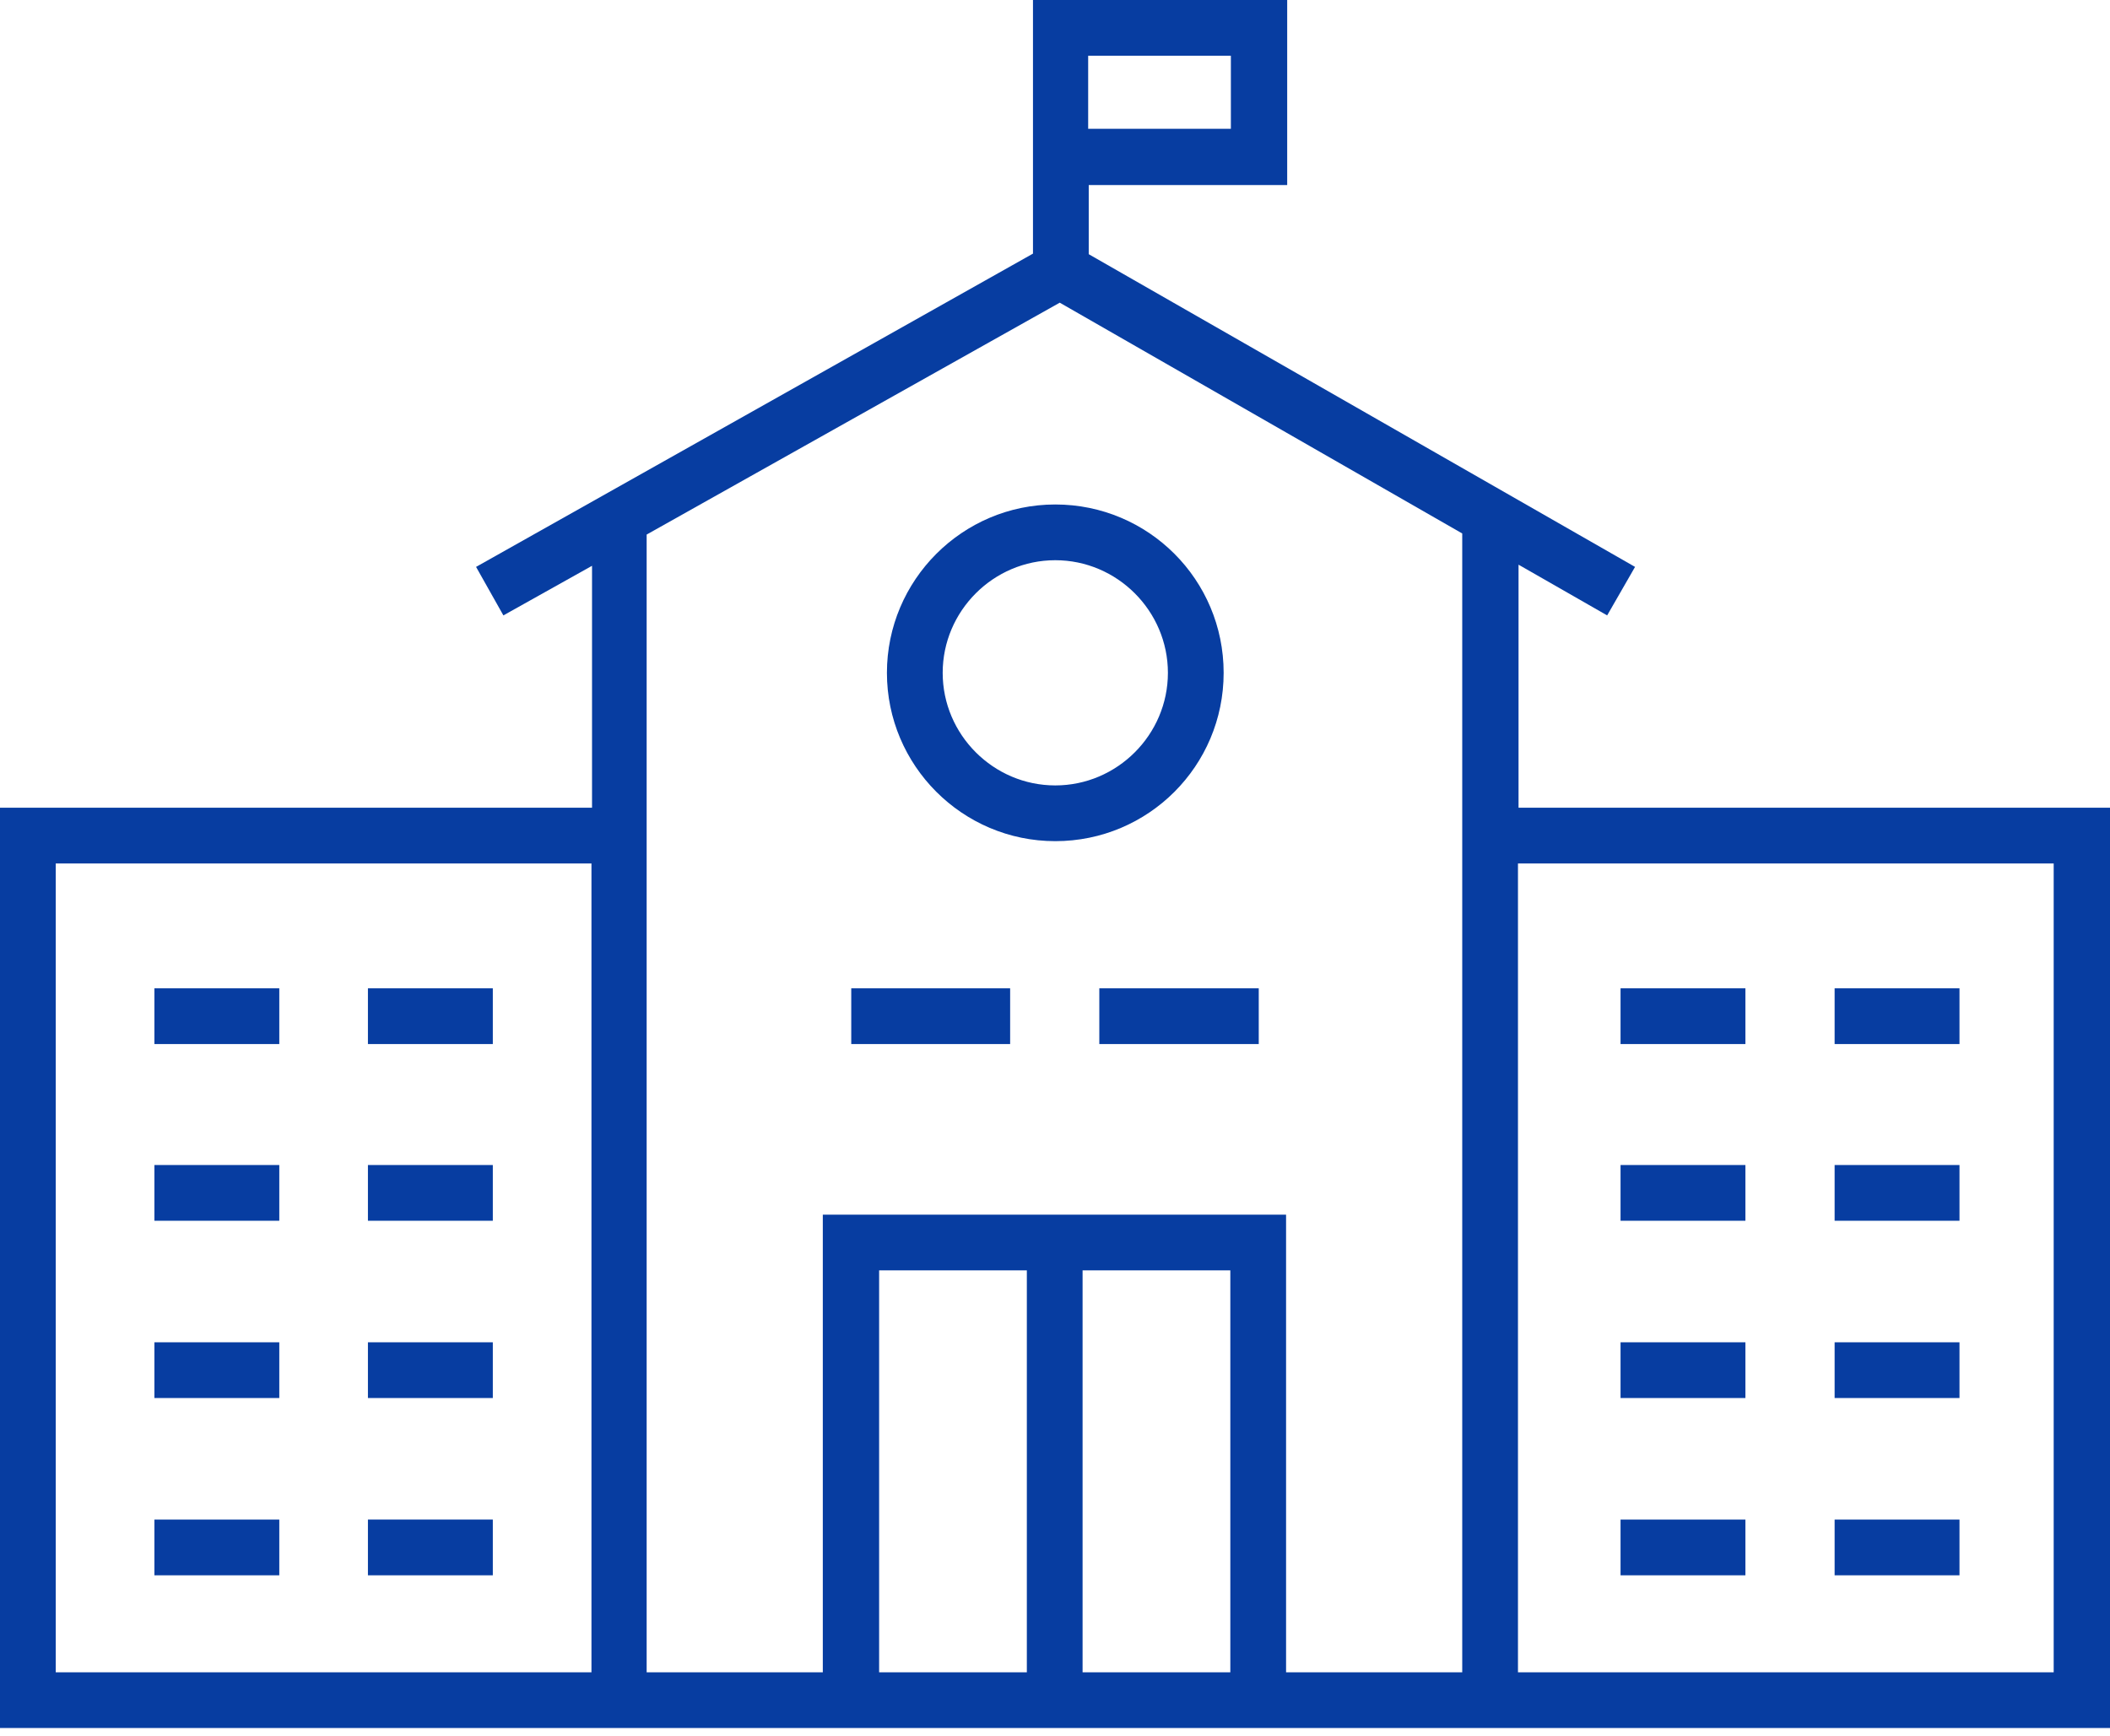
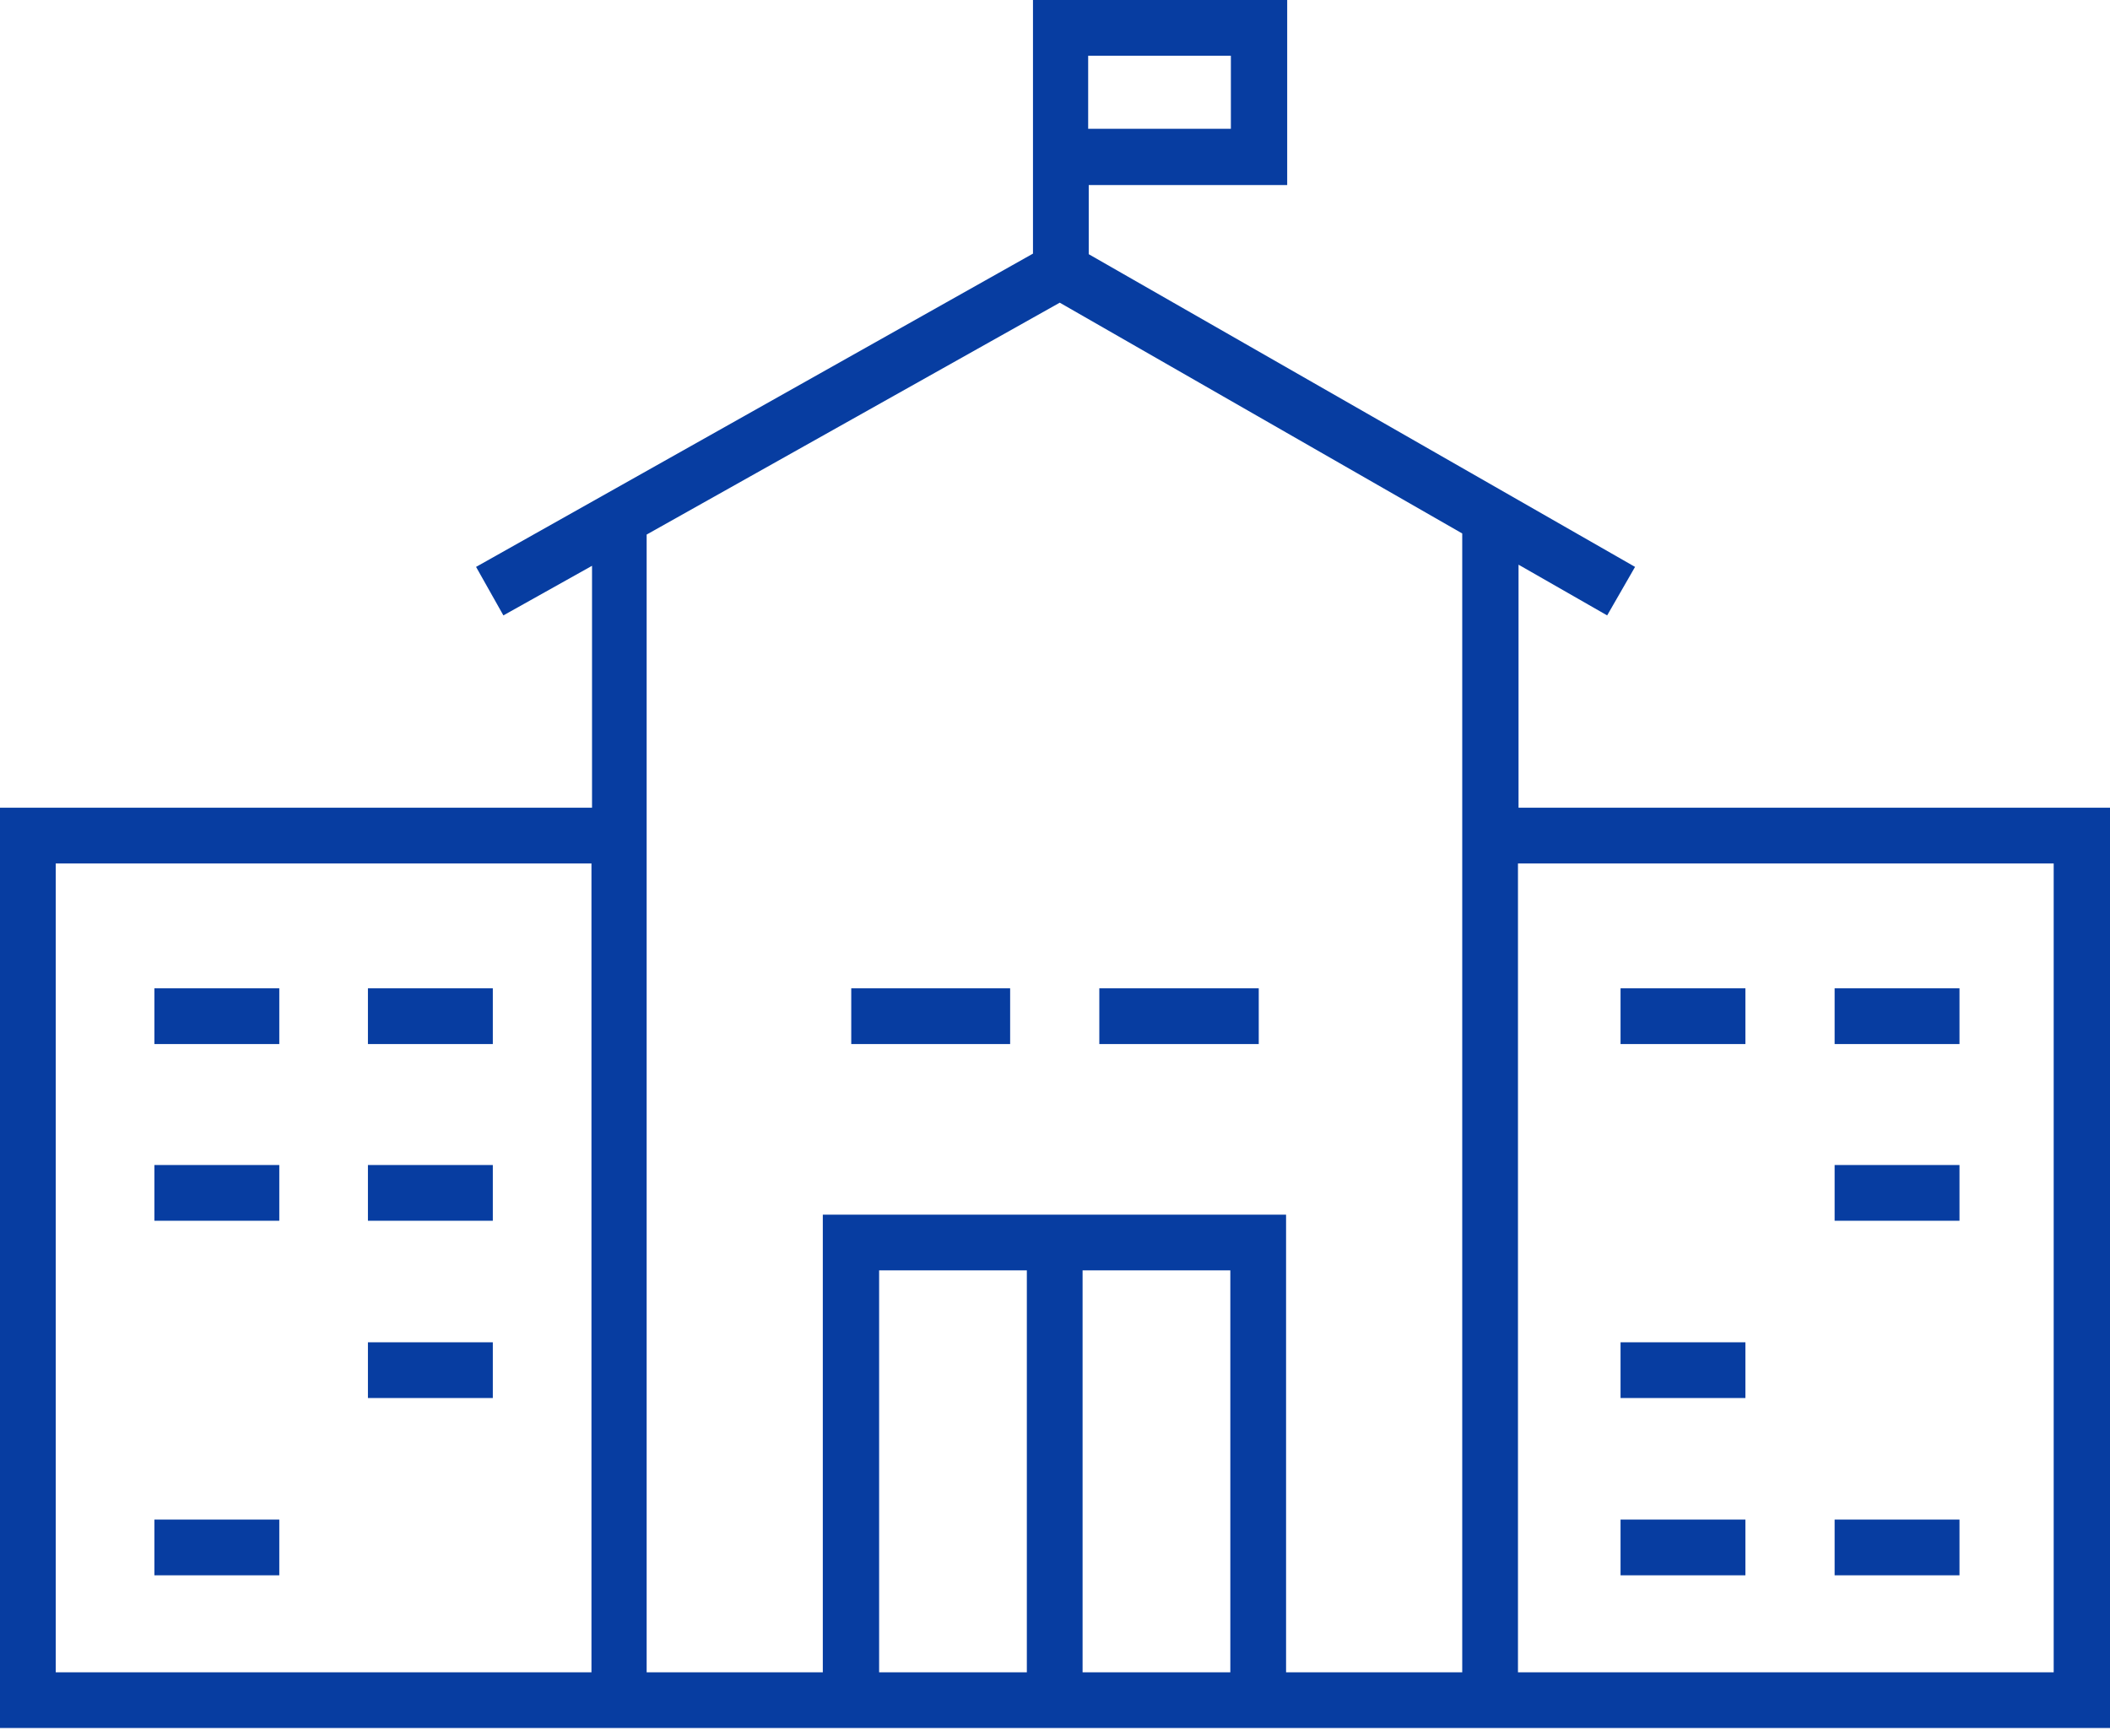
<svg xmlns="http://www.w3.org/2000/svg" width="96" height="79" viewBox="0 0 96 79" fill="none">
  <g clip-path="url(#clip0_5_31646)">
    <path d="M69.09 36.751V25.693L73.122 28.001L74.391 25.794L49.535 11.566V8.421H58.564V0H46.998V11.54L21.66 25.794L22.903 28.001L26.936 25.744V36.751H0V78.626H96V36.751H69.09ZM49.509 2.536H56.002V5.859H49.509V2.536ZM26.91 76.09H2.536V39.288H26.91V76.09ZM39.998 76.09V57.803H46.719V76.09H39.998ZM49.255 76.09V57.803H55.977V76.09H49.255ZM66.528 76.09H58.513V55.267H37.436V76.09H29.421V24.323L48.216 13.772L66.528 24.273V76.115V76.09ZM93.438 76.09H69.064V39.288H93.438V76.09Z" fill="#073DA1" />
-     <path d="M55.673 30.614C55.673 26.378 52.249 22.954 48.013 22.954C43.778 22.954 40.353 26.404 40.353 30.614C40.353 34.824 43.778 38.273 48.013 38.273C52.249 38.273 55.673 34.849 55.673 30.614ZM48.013 35.737C45.198 35.737 42.89 33.429 42.89 30.614C42.89 27.799 45.198 25.49 48.013 25.49C50.828 25.49 53.137 27.799 53.137 30.614C53.137 33.429 50.828 35.737 48.013 35.737Z" fill="#073DA1" />
    <path d="M12.707 44.969H7.025V47.505H12.707V44.969Z" fill="#073DA1" />
    <path d="M22.422 44.969H16.74V47.505H22.422V44.969Z" fill="#073DA1" />
    <path d="M45.959 44.969H38.73V47.505H45.959V44.969Z" fill="#073DA1" />
    <path d="M57.27 44.969H50.016V47.505H57.27V44.969Z" fill="#073DA1" />
    <path d="M12.707 53.009H7.025V55.545H12.707V53.009Z" fill="#073DA1" />
    <path d="M22.422 53.009H16.74V55.545H22.422V53.009Z" fill="#073DA1" />
    <path d="M12.707 69.141H7.025V71.677H12.707V69.141Z" fill="#073DA1" />
-     <path d="M22.422 69.14H16.74V71.677H22.422V69.14Z" fill="#073DA1" />
-     <path d="M12.707 61.075H7.025V63.611H12.707V61.075Z" fill="#073DA1" />
    <path d="M22.422 61.075H16.74V63.611H22.422V61.075Z" fill="#073DA1" />
    <path d="M79.412 44.969H73.731V47.505H79.412V44.969Z" fill="#073DA1" />
    <path d="M89.152 44.969H83.471V47.505H89.152V44.969Z" fill="#073DA1" />
-     <path d="M79.412 53.009H73.731V55.545H79.412V53.009Z" fill="#073DA1" />
    <path d="M89.152 53.009H83.471V55.545H89.152V53.009Z" fill="#073DA1" />
    <path d="M79.412 69.141H73.731V71.677H79.412V69.141Z" fill="#073DA1" />
    <path d="M89.152 69.141H83.471V71.677H89.152V69.141Z" fill="#073DA1" />
    <path d="M79.412 61.075H73.731V63.611H79.412V61.075Z" fill="#073DA1" />
-     <path d="M89.152 61.075H83.471V63.611H89.152V61.075Z" fill="#073DA1" />
  </g>
  <defs>
    <clipPath id="clip0_5_31646">
      <rect width="96" height="78.626" fill="white" />
    </clipPath>
  </defs>
</svg>